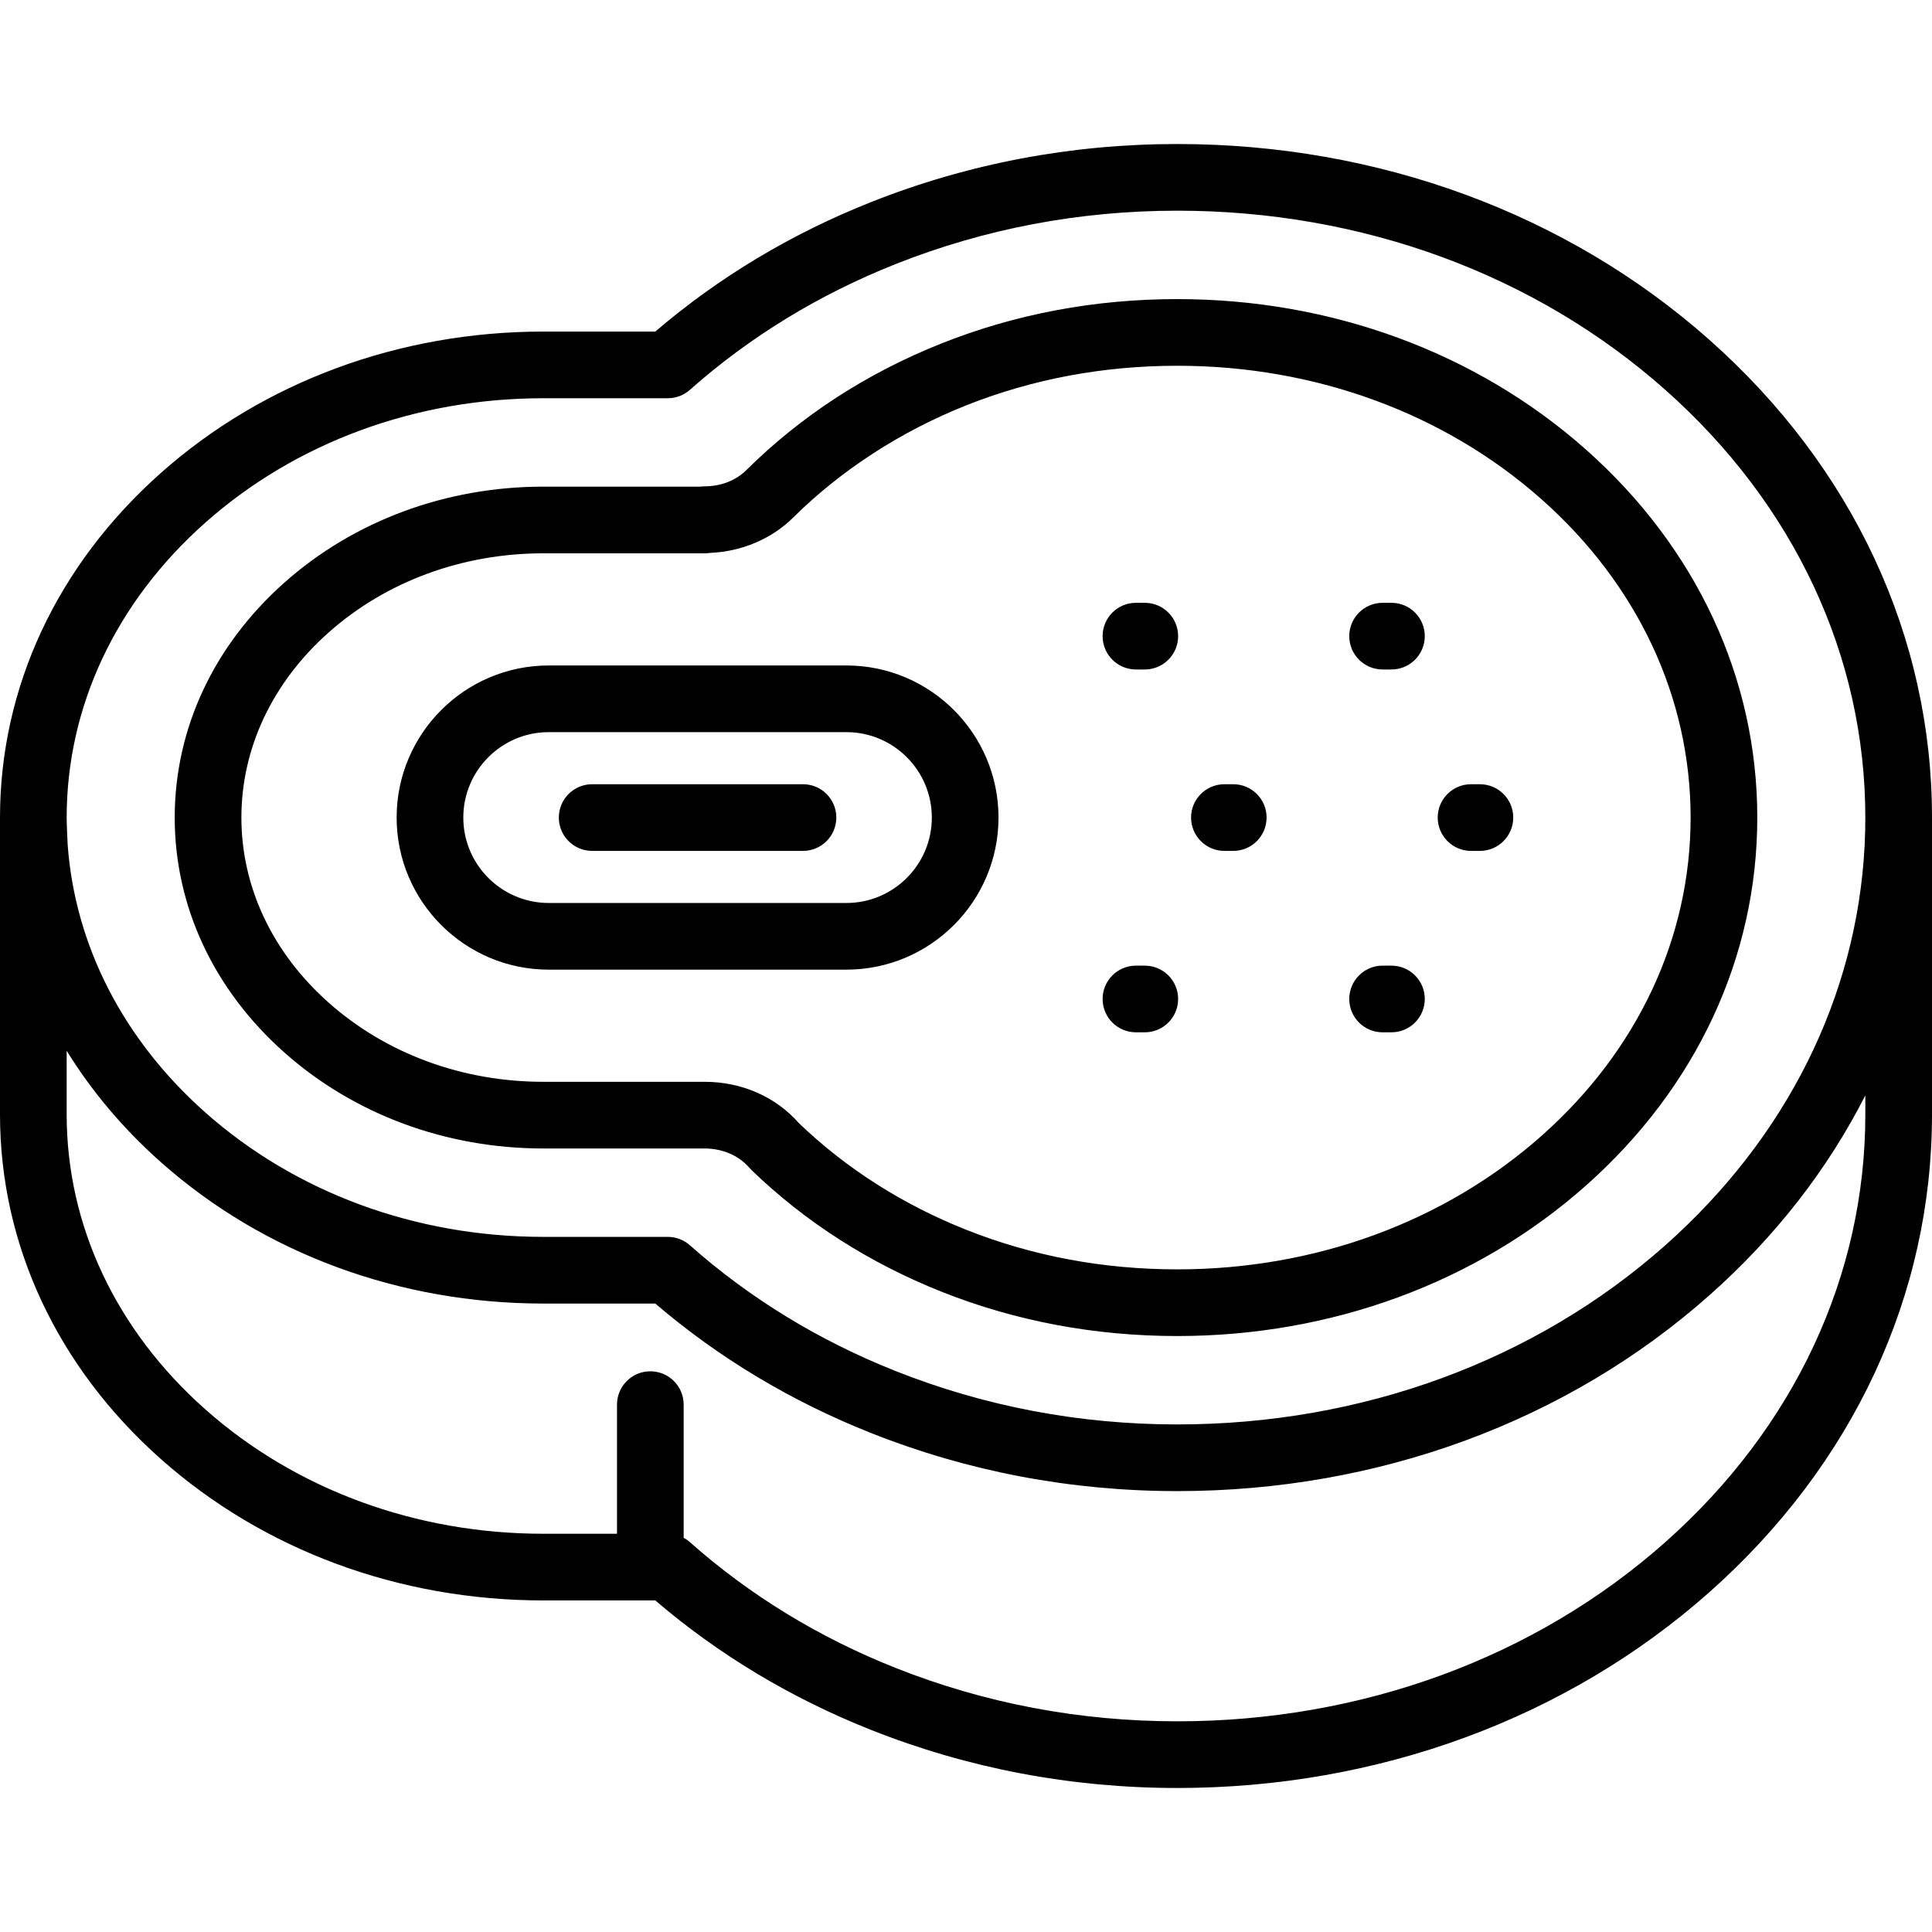
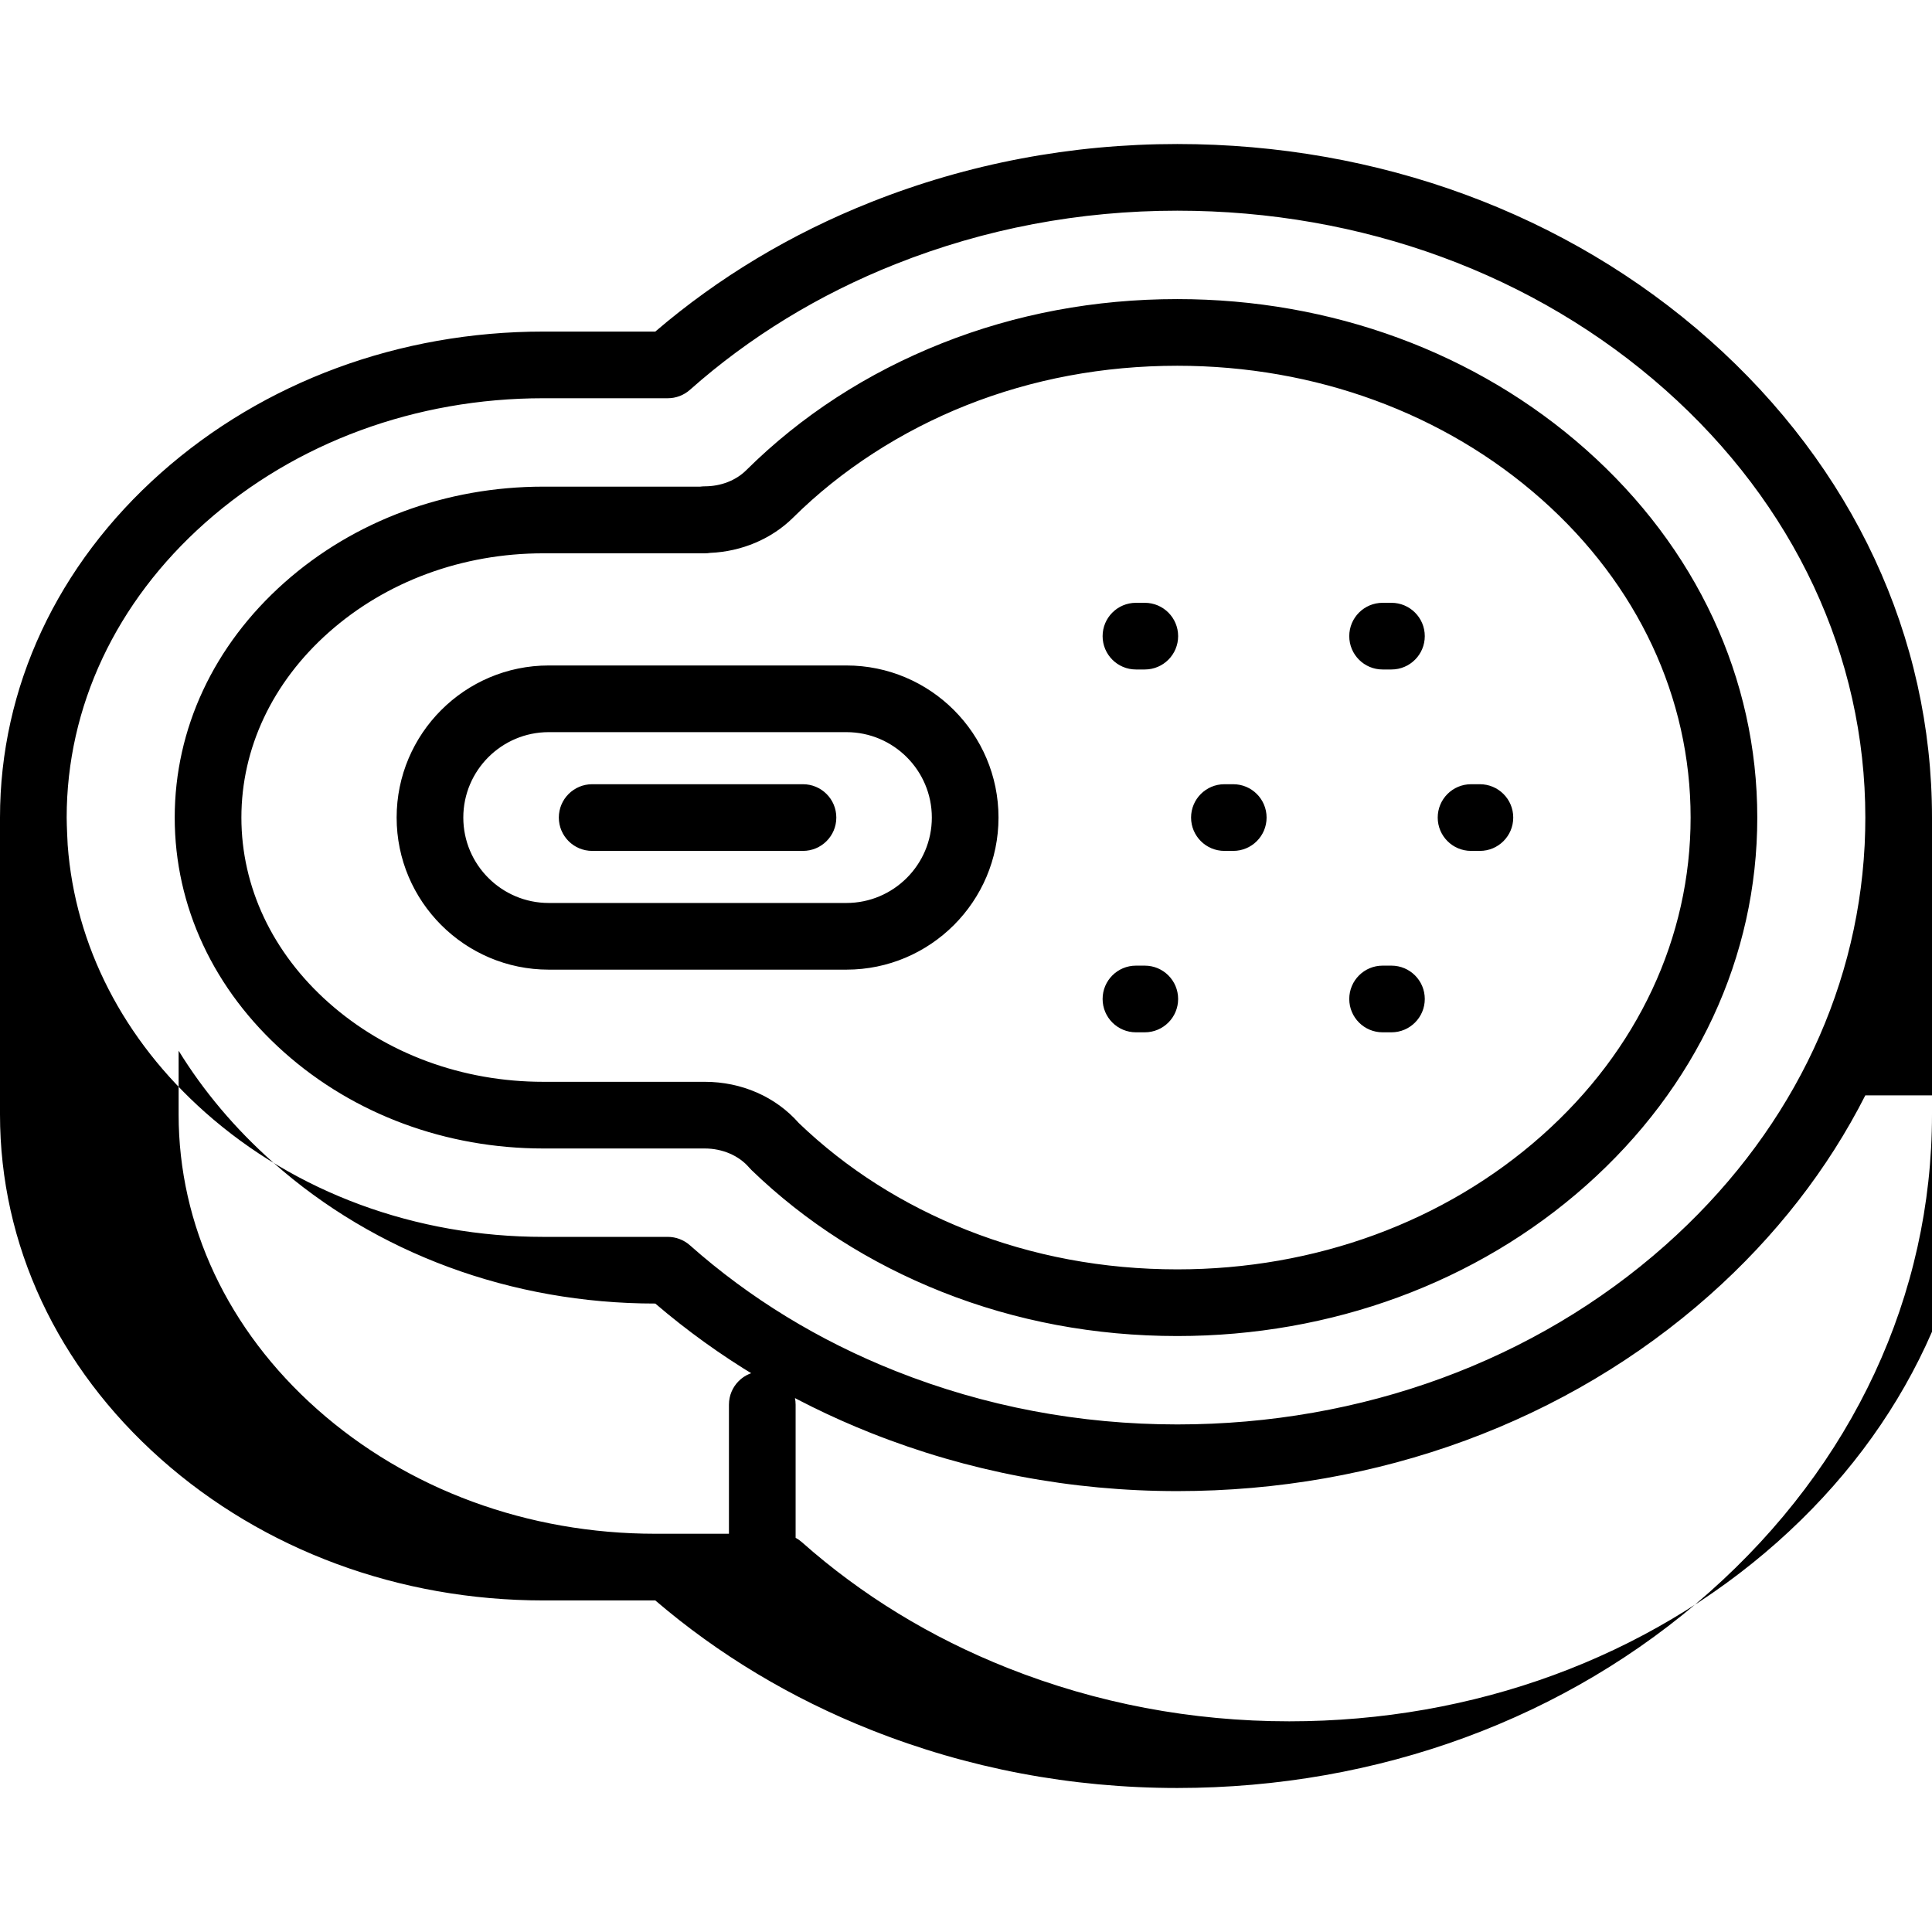
<svg xmlns="http://www.w3.org/2000/svg" fill="#000000" height="800px" width="800px" version="1.1" id="Capa_1" viewBox="0 0 405.693 405.693" xml:space="preserve">
-   <path id="XMLID_587_" d="M247.391,209.771c0,3.866-3.134,7-7,7h-1.858c-3.866,0-7-3.134-7-7s3.134-7,7-7h1.858  C244.256,202.771,247.391,205.905,247.391,209.771z M209.672,171.676c0,17.61-14.326,31.936-31.936,31.936h-62.512  c-17.609,0-31.936-14.326-31.936-31.936s14.326-31.936,31.936-31.936h62.512C195.346,139.74,209.672,154.066,209.672,171.676z   M195.672,171.676c0-9.89-8.046-17.936-17.936-17.936h-62.512c-9.89,0-17.936,8.046-17.936,17.936  c0,9.89,8.046,17.936,17.936,17.936h62.512C187.626,189.612,195.672,181.566,195.672,171.676z M240.391,126.581h-1.858  c-3.866,0-7,3.134-7,7s3.134,7,7,7h1.858c3.866,0,7-3.134,7-7S244.256,126.581,240.391,126.581z M168.615,164.676h-44.268  c-3.866,0-7,3.134-7,7s3.134,7,7,7h44.268c3.866,0,7-3.134,7-7S172.481,164.676,168.615,164.676z M292.184,202.771h-1.858  c-3.866,0-7,3.134-7,7s3.134,7,7,7h1.858c3.866,0,7-3.134,7-7S296.05,202.771,292.184,202.771z M258.966,164.676h-1.857  c-3.866,0-7,3.134-7,7s3.134,7,7,7h1.857c3.866,0,7-3.134,7-7S262.832,164.676,258.966,164.676z M369.005,171.676  c0,29.242-12.775,56.684-35.972,77.271c-22.96,20.378-53.435,31.602-85.811,31.602c-17.289,0-33.915-3.119-49.414-9.269  c-15.213-6.039-28.675-14.649-40.011-25.592c-0.166-0.16-0.323-0.327-0.472-0.502c-2.141-2.518-5.625-4.021-9.321-4.021h-33.91  c-20.424,0-39.729-7.15-54.356-20.133c-14.864-13.193-23.05-30.721-23.05-49.355c0-18.635,8.186-36.163,23.05-49.356  c14.629-12.983,33.933-20.133,54.356-20.133h32.941c0.316-0.044,0.639-0.068,0.967-0.068c3.361,0,6.527-1.229,8.687-3.371  c11.555-11.458,25.389-20.432,41.118-26.675c0,0,0,0,0,0c15.498-6.15,32.123-9.269,49.414-9.269  c32.376,0,62.851,11.223,85.811,31.602C356.23,114.992,369.005,142.434,369.005,171.676z M355.005,171.676  c0-25.184-11.104-48.907-31.265-66.8c-20.396-18.103-47.57-28.072-76.518-28.072c-15.515,0-30.402,2.787-44.25,8.282  c-13.767,5.464-26.362,13.626-36.424,23.603c-4.506,4.469-10.804,7.135-17.423,7.408c-0.365,0.06-0.739,0.091-1.12,0.091h-33.91  c-16.995,0-32.999,5.896-45.063,16.604C57.204,143.29,50.689,157.1,50.689,171.676c0,14.576,6.515,28.386,18.343,38.885  c12.064,10.707,28.068,16.604,45.063,16.604h33.91c7.731,0,14.902,3.153,19.738,8.665c9.971,9.568,21.822,17.116,35.23,22.438  c13.848,5.495,28.736,8.282,44.249,8.282c28.947,0,56.121-9.97,76.518-28.072C343.902,220.583,355.005,196.86,355.005,171.676z   M405.693,234.017c0,37.938-16.592,73.556-46.719,100.294c-29.891,26.53-69.579,41.141-111.751,41.141  c-22.285,0-43.924-4.104-64.317-12.196c-16.78-6.661-32.007-15.8-45.302-27.188h-23.508c-30.222,0-58.739-10.538-80.297-29.672  C12.003,287.05,0,261.345,0,234.017v-50.159c0-2.021,0-10.133,0-12.182c0-27.329,12.003-53.033,33.798-72.379  c21.559-19.134,50.075-29.672,80.297-29.672h23.508c13.296-11.388,28.523-20.527,45.302-27.187  c20.392-8.093,42.032-12.196,64.318-12.196c42.172,0,81.859,14.61,111.751,41.14c30.127,26.738,46.719,62.357,46.719,100.294  C405.693,173.726,405.693,234.017,405.693,234.017z M391.693,230.007c-7.835,15.444-18.841,29.646-32.719,41.963  c-29.892,26.53-69.579,41.141-111.751,41.141c-22.286,0-43.926-4.104-64.317-12.196c-16.78-6.661-32.007-15.8-45.302-27.188h-23.508  c-30.223,0-58.74-10.538-80.297-29.672c-7.933-7.041-14.567-14.922-19.799-23.419v13.381c0,23.271,10.332,45.257,29.092,61.908  c18.994,16.858,44.21,26.143,71.003,26.143h15.466v-27.115c0-3.866,3.134-7,7-7s7,3.134,7,7v27.961  c0.467,0.253,0.906,0.56,1.309,0.917c12.545,11.127,27.08,20.014,43.2,26.412c18.742,7.438,38.644,11.209,59.153,11.209  c38.744,0,75.131-13.357,102.458-37.612c27.092-24.044,42.012-55.944,42.012-89.823V230.007z M391.693,171.676  c0-33.879-14.92-65.779-42.012-89.824c-27.328-24.254-63.714-37.611-102.458-37.611c-20.51,0-40.412,3.771-59.153,11.209  c-16.119,6.398-30.654,15.284-43.199,26.411c-1.281,1.136-2.933,1.763-4.645,1.763h-26.13c-26.793,0-52.01,9.284-71.004,26.143  C24.332,126.419,14,148.406,14,171.676c0,1.804,0.208,5.646,0.213,5.778c1.564,21.114,11.679,40.865,28.879,56.13  c18.993,16.858,44.209,26.143,71.003,26.143h26.13c1.712,0,3.364,0.627,4.645,1.763c12.545,11.127,27.08,20.014,43.2,26.412  c18.741,7.438,38.643,11.209,59.153,11.209c38.744,0,75.131-13.357,102.458-37.611c25.503-22.635,40.22-52.23,41.859-83.885  c0.003-0.138,0.01-0.275,0.021-0.412C391.649,175.367,391.693,173.525,391.693,171.676z M292.184,126.581h-1.858  c-3.866,0-7,3.134-7,7s3.134,7,7,7h1.858c3.866,0,7-3.134,7-7S296.05,126.581,292.184,126.581z M310.759,164.676h-1.858  c-3.866,0-7,3.134-7,7s3.134,7,7,7h1.858c3.866,0,7-3.134,7-7S314.625,164.676,310.759,164.676z" />
+   <path id="XMLID_587_" d="M247.391,209.771c0,3.866-3.134,7-7,7h-1.858c-3.866,0-7-3.134-7-7s3.134-7,7-7h1.858  C244.256,202.771,247.391,205.905,247.391,209.771z M209.672,171.676c0,17.61-14.326,31.936-31.936,31.936h-62.512  c-17.609,0-31.936-14.326-31.936-31.936s14.326-31.936,31.936-31.936h62.512C195.346,139.74,209.672,154.066,209.672,171.676z   M195.672,171.676c0-9.89-8.046-17.936-17.936-17.936h-62.512c-9.89,0-17.936,8.046-17.936,17.936  c0,9.89,8.046,17.936,17.936,17.936h62.512C187.626,189.612,195.672,181.566,195.672,171.676z M240.391,126.581h-1.858  c-3.866,0-7,3.134-7,7s3.134,7,7,7h1.858c3.866,0,7-3.134,7-7S244.256,126.581,240.391,126.581z M168.615,164.676h-44.268  c-3.866,0-7,3.134-7,7s3.134,7,7,7h44.268c3.866,0,7-3.134,7-7S172.481,164.676,168.615,164.676z M292.184,202.771h-1.858  c-3.866,0-7,3.134-7,7s3.134,7,7,7h1.858c3.866,0,7-3.134,7-7S296.05,202.771,292.184,202.771z M258.966,164.676h-1.857  c-3.866,0-7,3.134-7,7s3.134,7,7,7h1.857c3.866,0,7-3.134,7-7S262.832,164.676,258.966,164.676z M369.005,171.676  c0,29.242-12.775,56.684-35.972,77.271c-22.96,20.378-53.435,31.602-85.811,31.602c-17.289,0-33.915-3.119-49.414-9.269  c-15.213-6.039-28.675-14.649-40.011-25.592c-0.166-0.16-0.323-0.327-0.472-0.502c-2.141-2.518-5.625-4.021-9.321-4.021h-33.91  c-20.424,0-39.729-7.15-54.356-20.133c-14.864-13.193-23.05-30.721-23.05-49.355c0-18.635,8.186-36.163,23.05-49.356  c14.629-12.983,33.933-20.133,54.356-20.133h32.941c0.316-0.044,0.639-0.068,0.967-0.068c3.361,0,6.527-1.229,8.687-3.371  c11.555-11.458,25.389-20.432,41.118-26.675c0,0,0,0,0,0c15.498-6.15,32.123-9.269,49.414-9.269  c32.376,0,62.851,11.223,85.811,31.602C356.23,114.992,369.005,142.434,369.005,171.676z M355.005,171.676  c0-25.184-11.104-48.907-31.265-66.8c-20.396-18.103-47.57-28.072-76.518-28.072c-15.515,0-30.402,2.787-44.25,8.282  c-13.767,5.464-26.362,13.626-36.424,23.603c-4.506,4.469-10.804,7.135-17.423,7.408c-0.365,0.06-0.739,0.091-1.12,0.091h-33.91  c-16.995,0-32.999,5.896-45.063,16.604C57.204,143.29,50.689,157.1,50.689,171.676c0,14.576,6.515,28.386,18.343,38.885  c12.064,10.707,28.068,16.604,45.063,16.604h33.91c7.731,0,14.902,3.153,19.738,8.665c9.971,9.568,21.822,17.116,35.23,22.438  c13.848,5.495,28.736,8.282,44.249,8.282c28.947,0,56.121-9.97,76.518-28.072C343.902,220.583,355.005,196.86,355.005,171.676z   M405.693,234.017c0,37.938-16.592,73.556-46.719,100.294c-29.891,26.53-69.579,41.141-111.751,41.141  c-22.285,0-43.924-4.104-64.317-12.196c-16.78-6.661-32.007-15.8-45.302-27.188h-23.508c-30.222,0-58.739-10.538-80.297-29.672  C12.003,287.05,0,261.345,0,234.017v-50.159c0-2.021,0-10.133,0-12.182c0-27.329,12.003-53.033,33.798-72.379  c21.559-19.134,50.075-29.672,80.297-29.672h23.508c13.296-11.388,28.523-20.527,45.302-27.187  c20.392-8.093,42.032-12.196,64.318-12.196c42.172,0,81.859,14.61,111.751,41.14c30.127,26.738,46.719,62.357,46.719,100.294  C405.693,173.726,405.693,234.017,405.693,234.017z M391.693,230.007c-7.835,15.444-18.841,29.646-32.719,41.963  c-29.892,26.53-69.579,41.141-111.751,41.141c-22.286,0-43.926-4.104-64.317-12.196c-16.78-6.661-32.007-15.8-45.302-27.188c-30.223,0-58.74-10.538-80.297-29.672c-7.933-7.041-14.567-14.922-19.799-23.419v13.381c0,23.271,10.332,45.257,29.092,61.908  c18.994,16.858,44.21,26.143,71.003,26.143h15.466v-27.115c0-3.866,3.134-7,7-7s7,3.134,7,7v27.961  c0.467,0.253,0.906,0.56,1.309,0.917c12.545,11.127,27.08,20.014,43.2,26.412c18.742,7.438,38.644,11.209,59.153,11.209  c38.744,0,75.131-13.357,102.458-37.612c27.092-24.044,42.012-55.944,42.012-89.823V230.007z M391.693,171.676  c0-33.879-14.92-65.779-42.012-89.824c-27.328-24.254-63.714-37.611-102.458-37.611c-20.51,0-40.412,3.771-59.153,11.209  c-16.119,6.398-30.654,15.284-43.199,26.411c-1.281,1.136-2.933,1.763-4.645,1.763h-26.13c-26.793,0-52.01,9.284-71.004,26.143  C24.332,126.419,14,148.406,14,171.676c0,1.804,0.208,5.646,0.213,5.778c1.564,21.114,11.679,40.865,28.879,56.13  c18.993,16.858,44.209,26.143,71.003,26.143h26.13c1.712,0,3.364,0.627,4.645,1.763c12.545,11.127,27.08,20.014,43.2,26.412  c18.741,7.438,38.643,11.209,59.153,11.209c38.744,0,75.131-13.357,102.458-37.611c25.503-22.635,40.22-52.23,41.859-83.885  c0.003-0.138,0.01-0.275,0.021-0.412C391.649,175.367,391.693,173.525,391.693,171.676z M292.184,126.581h-1.858  c-3.866,0-7,3.134-7,7s3.134,7,7,7h1.858c3.866,0,7-3.134,7-7S296.05,126.581,292.184,126.581z M310.759,164.676h-1.858  c-3.866,0-7,3.134-7,7s3.134,7,7,7h1.858c3.866,0,7-3.134,7-7S314.625,164.676,310.759,164.676z" />
</svg>